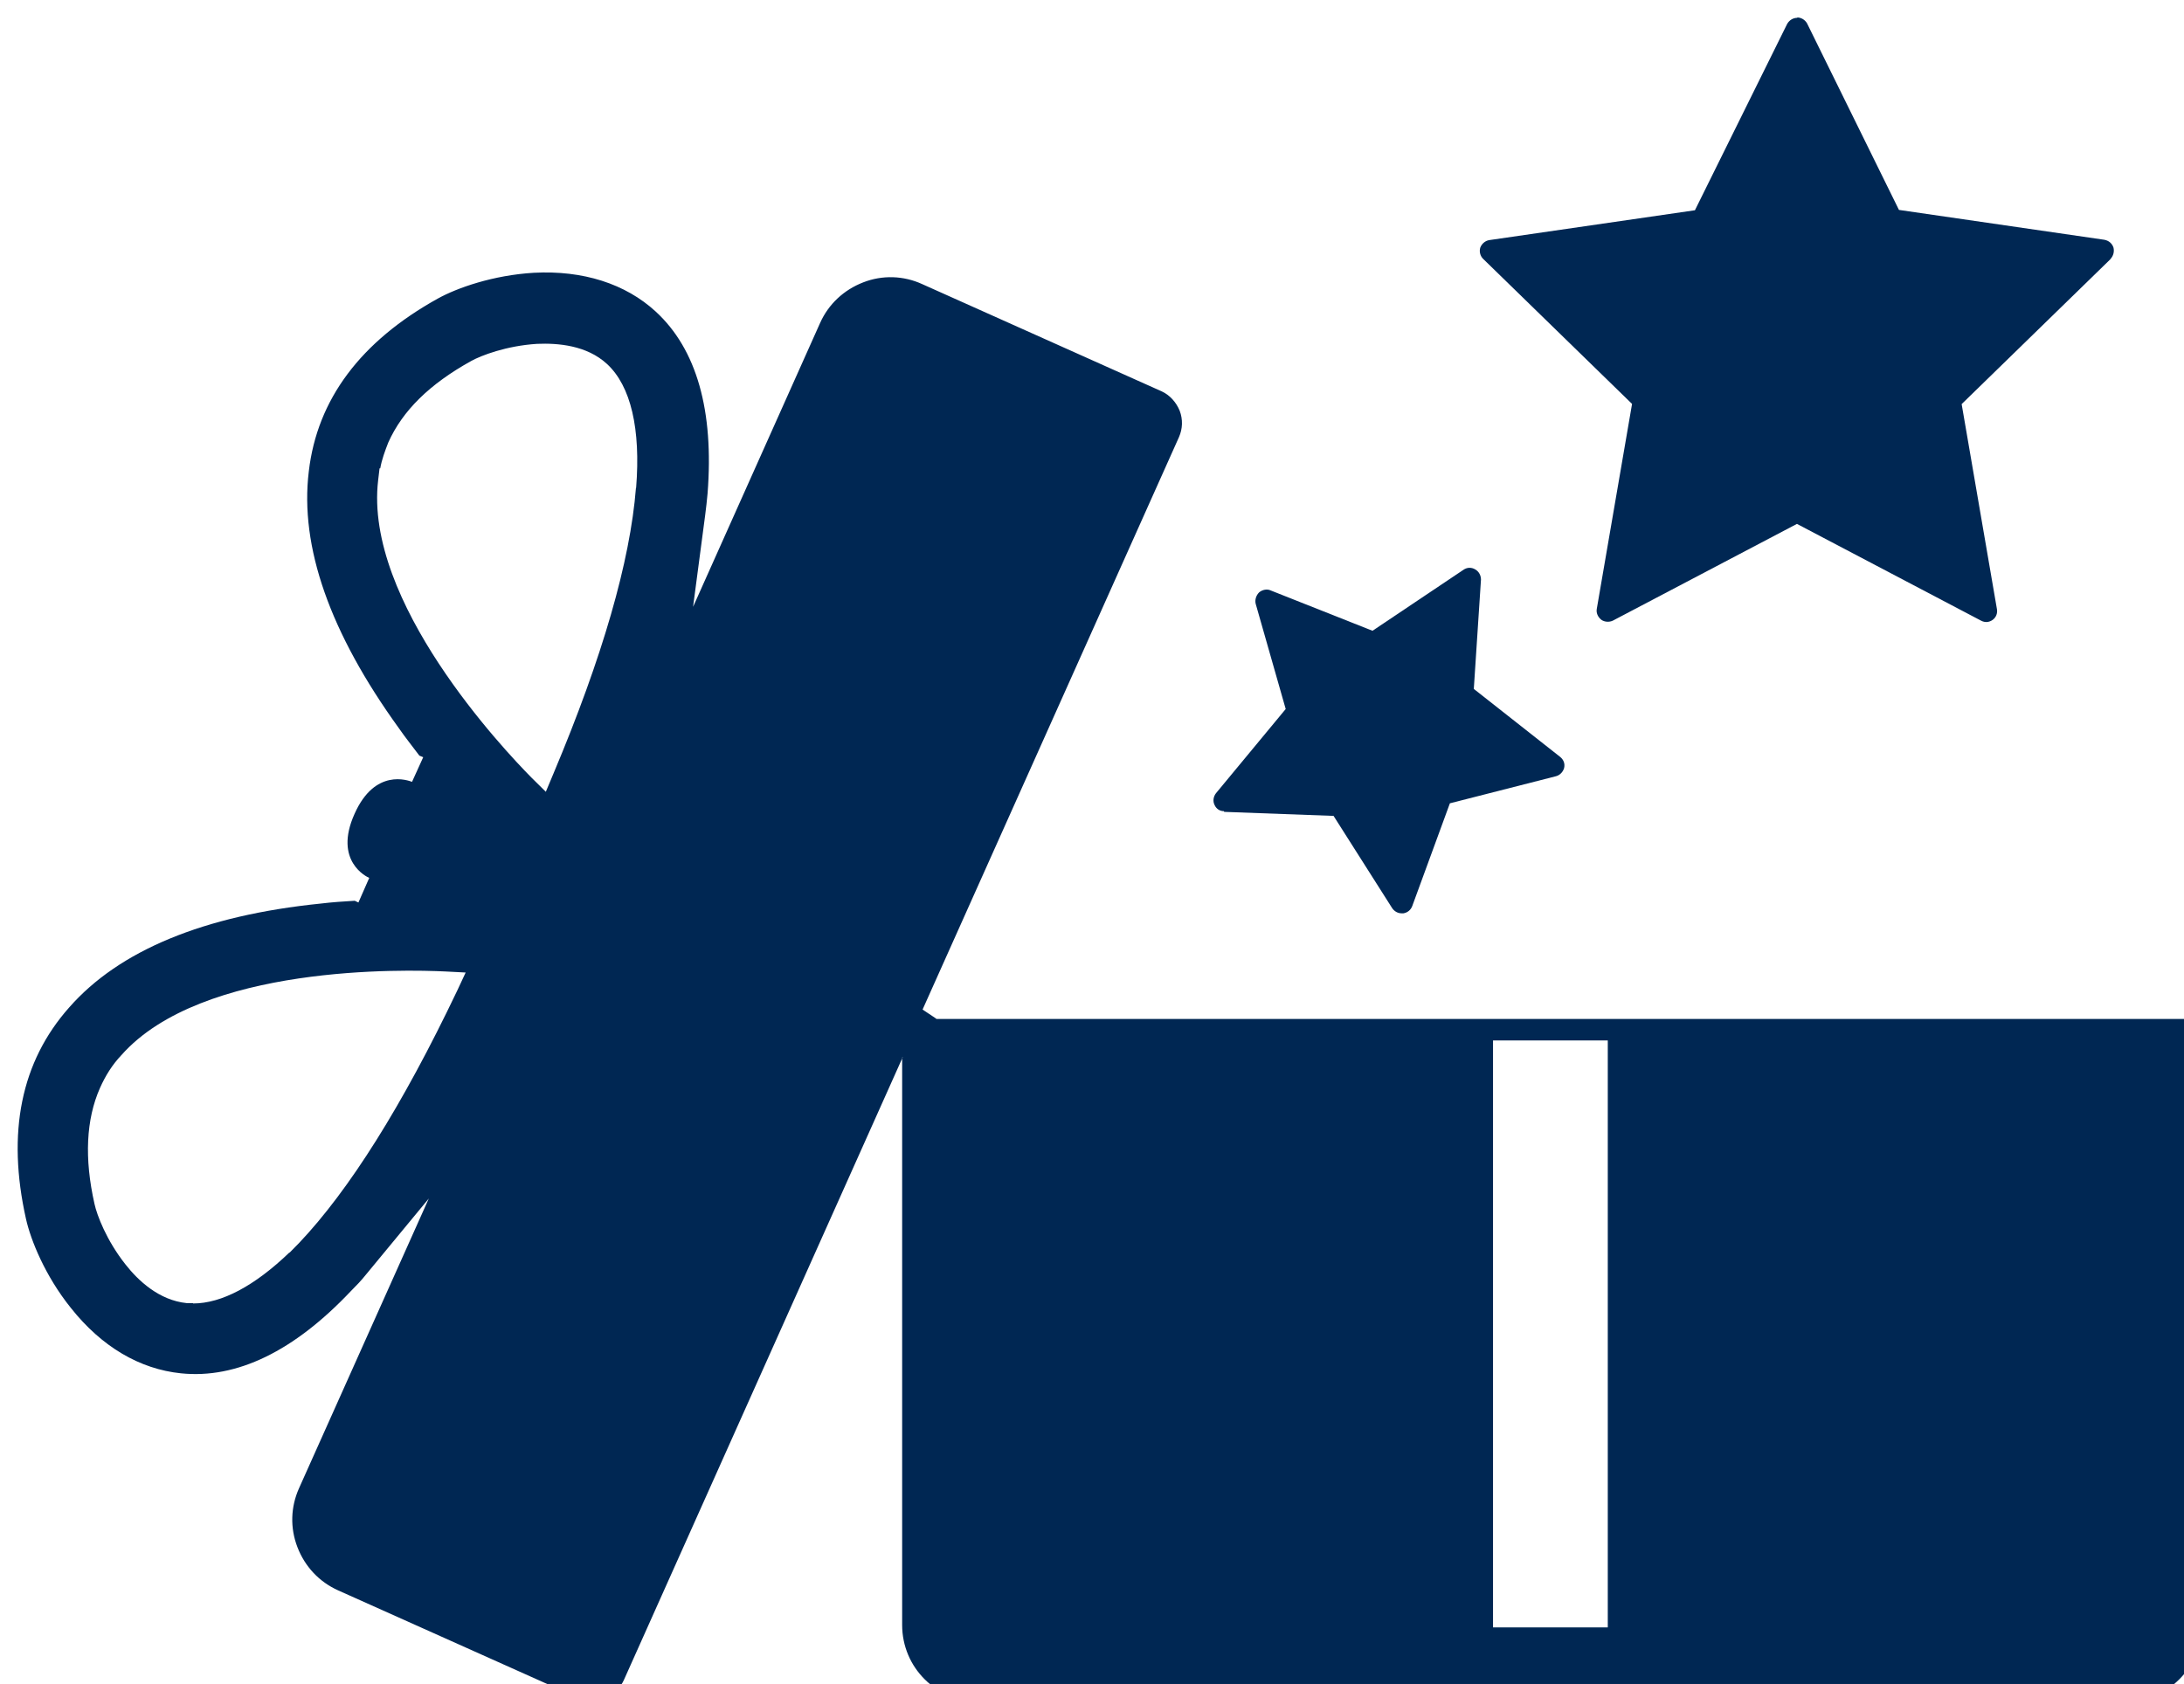
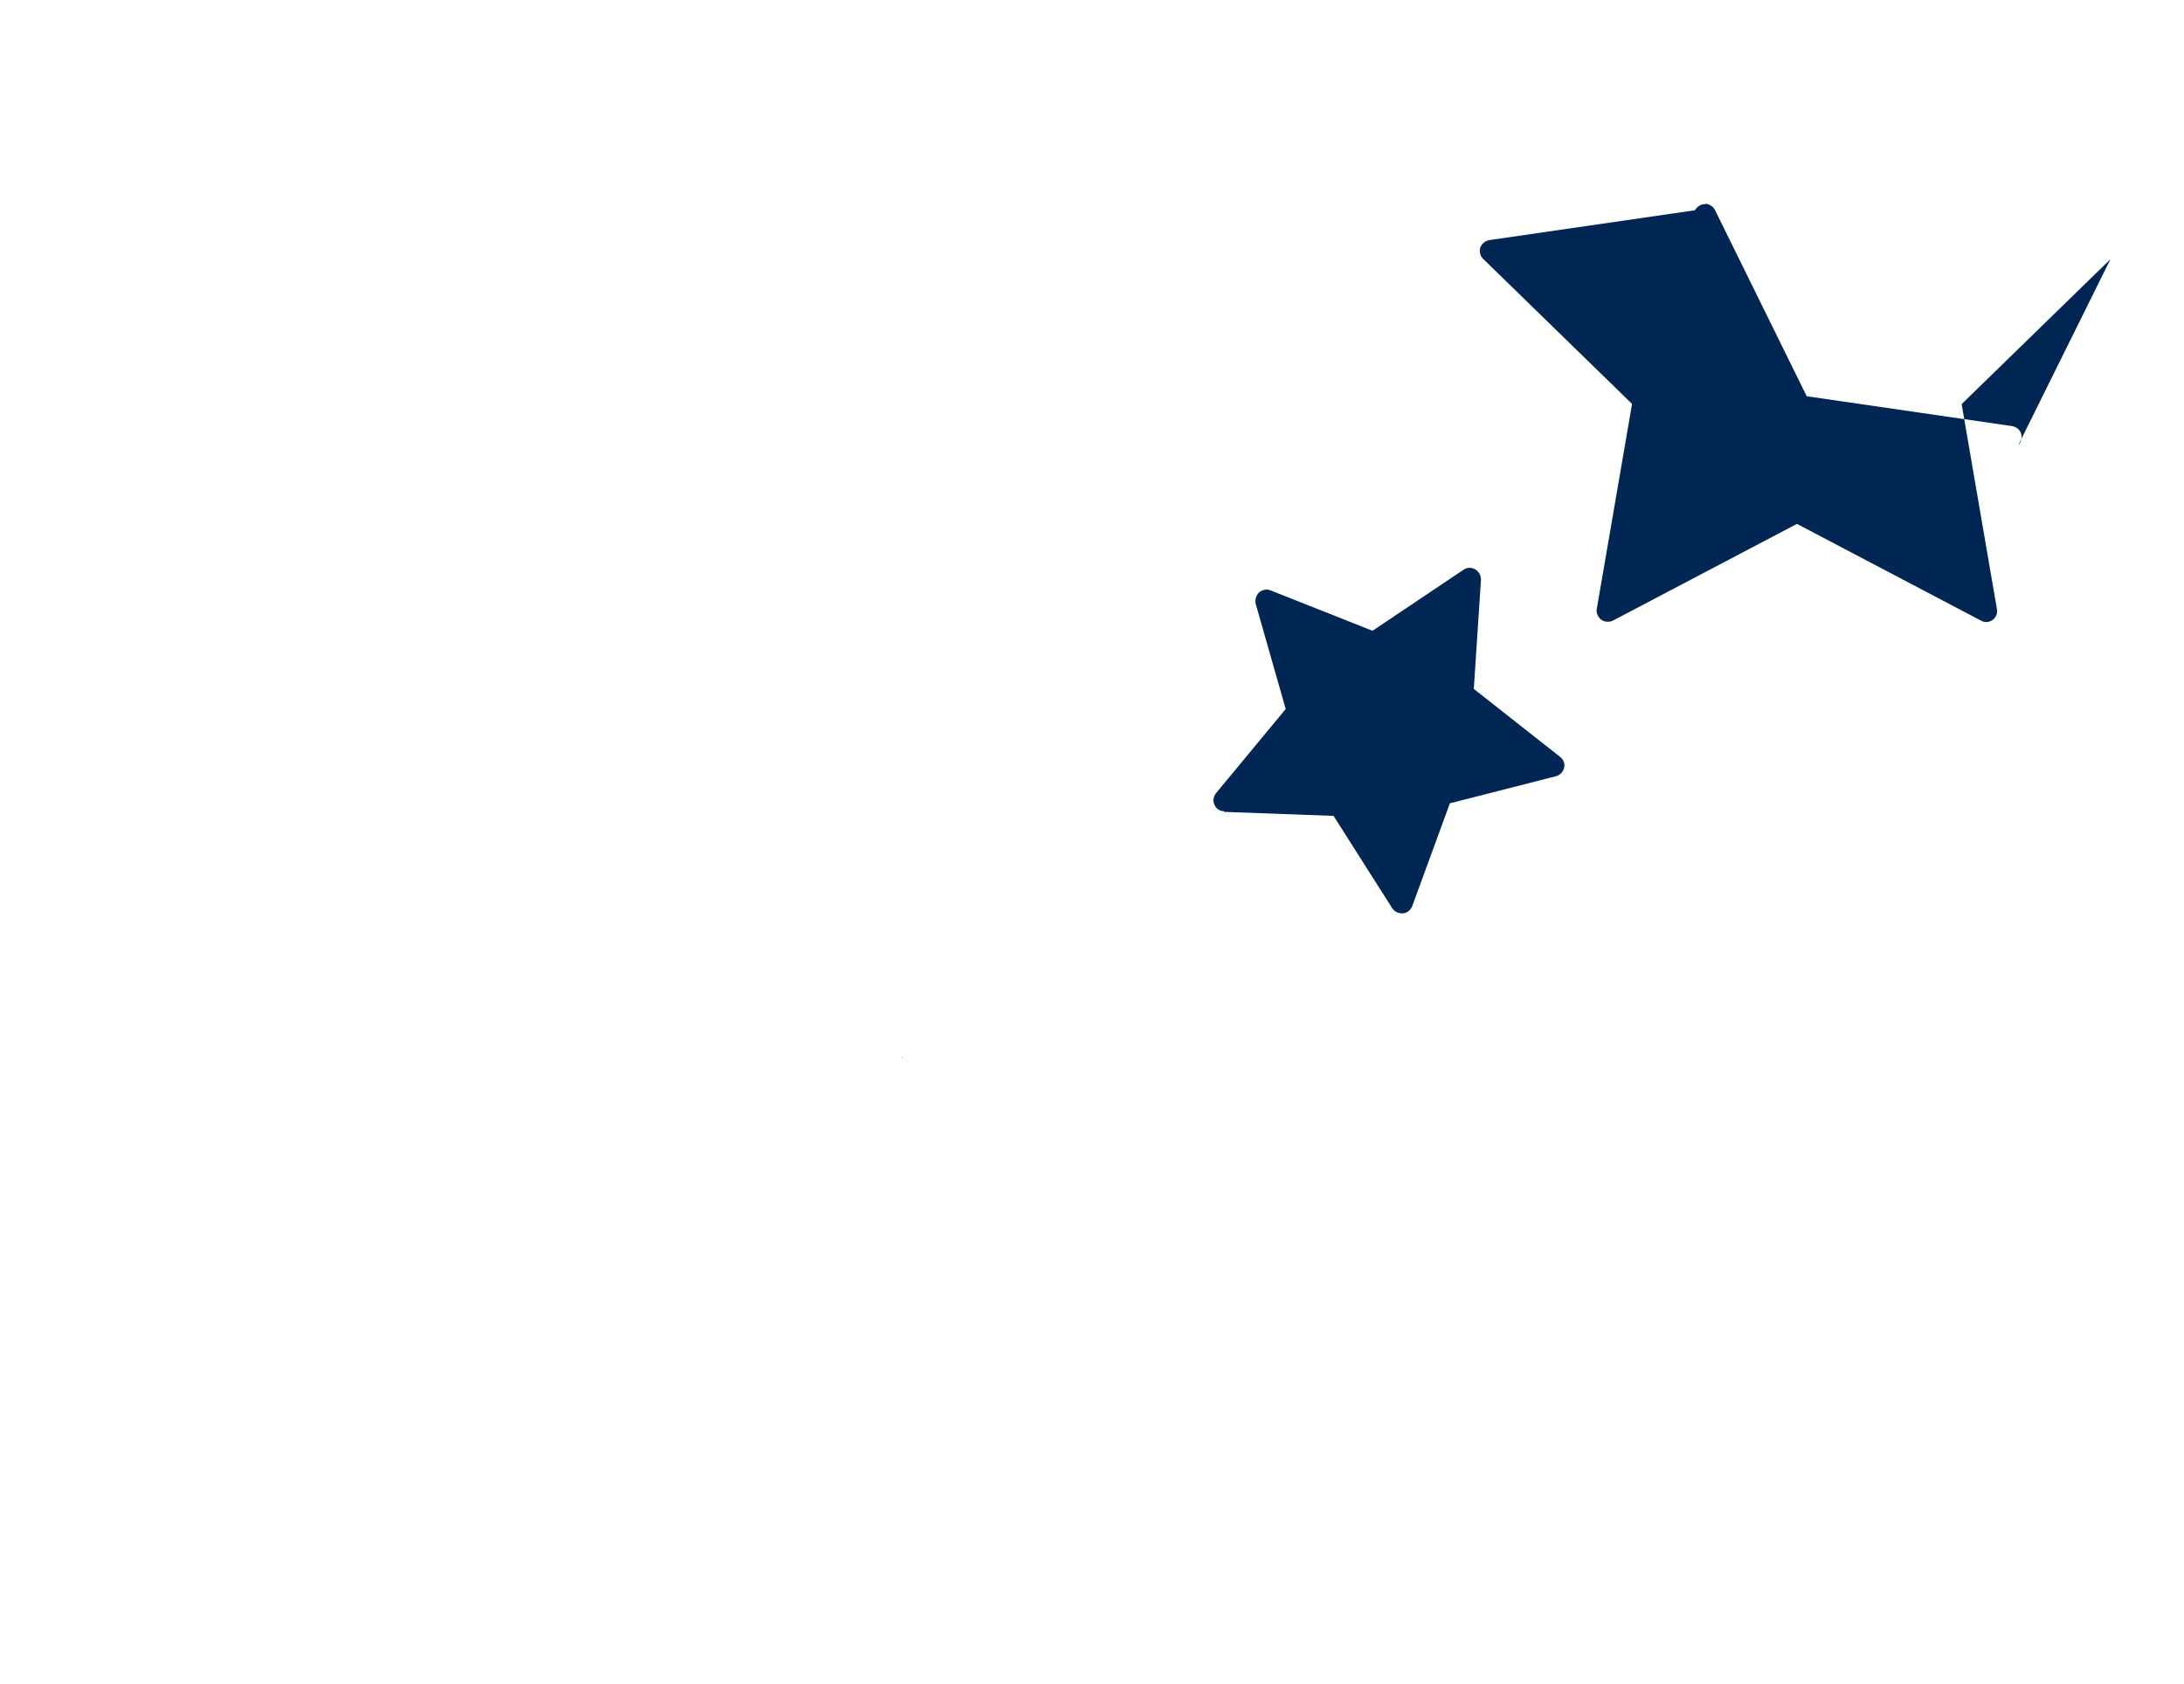
<svg xmlns="http://www.w3.org/2000/svg" id="Layer_2" data-name="Layer 2" viewBox="0 0 125.04 96.43">
  <defs>
    <style>
      .cls-1 {
        filter: url(#drop-shadow-1);
      }

      .cls-2 {
        fill: #002753;
        stroke-width: 0px;
      }
    </style>
    <filter id="drop-shadow-1" filterUnits="userSpaceOnUse">
      <feOffset dx="1" dy="1" />
      <feGaussianBlur result="blur" stdDeviation="1" />
      <feFlood flood-color="#000" flood-opacity=".5" />
      <feComposite in2="blur" operator="in" />
      <feComposite in="SourceGraphic" />
    </filter>
  </defs>
  <g id="Layer_1-2" data-name="Layer 1">
    <g class="cls-1">
      <g>
-         <path class="cls-2" d="m119.83,13.84l-8.52,8.3,2.02,11.74c.04.23-.04.47-.25.62-.2.14-.44.16-.66.04l-10.54-5.54-10.54,5.54c-.21.1-.48.08-.66-.05-.2-.16-.3-.39-.26-.62l2.02-11.74-8.53-8.31c-.16-.16-.23-.41-.16-.64.08-.21.27-.39.51-.43l11.78-1.71L101.32.37c.12-.21.33-.35.59-.35l-.02-.02c.23,0,.45.13.57.34l5.26,10.68,11.76,1.71c.26.05.44.21.52.44.06.23,0,.48-.17.66Z" />
-         <path class="cls-2" d="m52.6,57.33l-.78-.52,14.68-32.78c.21-.48.23-1.01.04-1.51-.2-.49-.57-.9-1.03-1.11l-13.71-6.14c-1.07-.49-2.28-.53-3.38-.1-1.11.43-1.99,1.25-2.47,2.33l-7.27,16.25.69-5.23c.06-.44.1-.85.14-1.26.37-4.74-.62-8.26-2.97-10.42-1.73-1.59-4.16-2.37-6.98-2.22-2.33.14-4.38.86-5.5,1.48-4.41,2.45-6.9,5.77-7.38,9.89-.53,4.32,1.22,9.26,5.15,14.7.38.55.8,1.07,1.18,1.58l.22.09-.64,1.41c-.22-.08-2.12-.8-3.29,1.83-1.23,2.72.73,3.63.84,3.67l-.62,1.41-.21-.1c-.64.04-1.29.08-1.94.16-6.71.68-11.55,2.69-14.41,5.95-2.76,3.11-3.58,7.17-2.47,12.12.27,1.2,1.09,3.25,2.57,5.09,1.76,2.22,3.94,3.5,6.3,3.74,3.19.33,6.47-1.26,9.73-4.71.31-.31.59-.6.86-.94l3.6-4.36-7.43,16.59c-.48,1.07-.52,2.27-.09,3.38s1.24,1.98,2.33,2.47l13.71,6.14c.25.12.52.18.81.18.78,0,1.5-.47,1.83-1.17l15.94-35.61v-.05l.04-.04-.04.09v32.44c0,2.44,1.97,4.39,4.4,4.39h65.62c2.43,0,4.39-1.96,4.39-4.39v-34.7H52.6Zm-27.43-1.59c-3.13,6.57-6.18,11.41-9.04,14.43l-.55.56h-.02c-1.98,1.9-3.87,2.91-5.5,2.91l-.02-.02h-.35c-1.59-.16-2.79-1.3-3.51-2.22-1.09-1.38-1.63-2.82-1.77-3.46-.59-2.61-.48-4.84.31-6.63.31-.7.7-1.33,1.23-1.89,4.61-5.21,16.27-4.9,18.56-4.79l1.15.06-.48,1.03Zm10.24-28.8c-.33,4.2-1.92,9.7-4.72,16.35l-.44,1.05-.82-.81c-1.61-1.63-9.6-10.09-8.78-17.03l.08-.68h.04c.09-.51.27-.99.46-1.48.82-1.83,2.37-3.35,4.75-4.67.56-.31,2.01-.87,3.77-.98,1.19-.05,2.84.08,4,1.15,1.37,1.26,1.94,3.72,1.67,7.1Zm55.64,65.25h-6.57v-33.61h6.57v33.61Z" />
+         <path class="cls-2" d="m119.83,13.84l-8.52,8.3,2.02,11.74c.04.23-.04.47-.25.62-.2.14-.44.16-.66.04l-10.54-5.54-10.54,5.54c-.21.1-.48.08-.66-.05-.2-.16-.3-.39-.26-.62l2.02-11.74-8.53-8.31c-.16-.16-.23-.41-.16-.64.08-.21.27-.39.51-.43l11.78-1.71c.12-.21.33-.35.59-.35l-.02-.02c.23,0,.45.13.57.34l5.26,10.68,11.76,1.71c.26.05.44.21.52.44.06.23,0,.48-.17.66Z" />
        <path class="cls-2" d="m88.55,42.98c-.06.21-.23.41-.47.47l-6.07,1.55-2.15,5.87c-.08.23-.27.39-.51.43h-.1c-.23,0-.42-.12-.54-.29l-3.36-5.29-6.26-.23-.02-.04c-.23,0-.44-.13-.54-.37-.1-.21-.06-.47.09-.66l3.99-4.82-1.72-6.03c-.05-.22.02-.47.2-.65.18-.15.45-.21.66-.11l5.83,2.31,5.19-3.48c.22-.16.47-.16.68-.04.22.12.34.35.34.59l-.41,6.26,4.94,3.89c.2.16.29.39.23.64Z" />
        <polygon class="cls-2" points="50.68 59.51 50.64 59.6 50.64 59.55 50.68 59.51" />
      </g>
    </g>
  </g>
</svg>